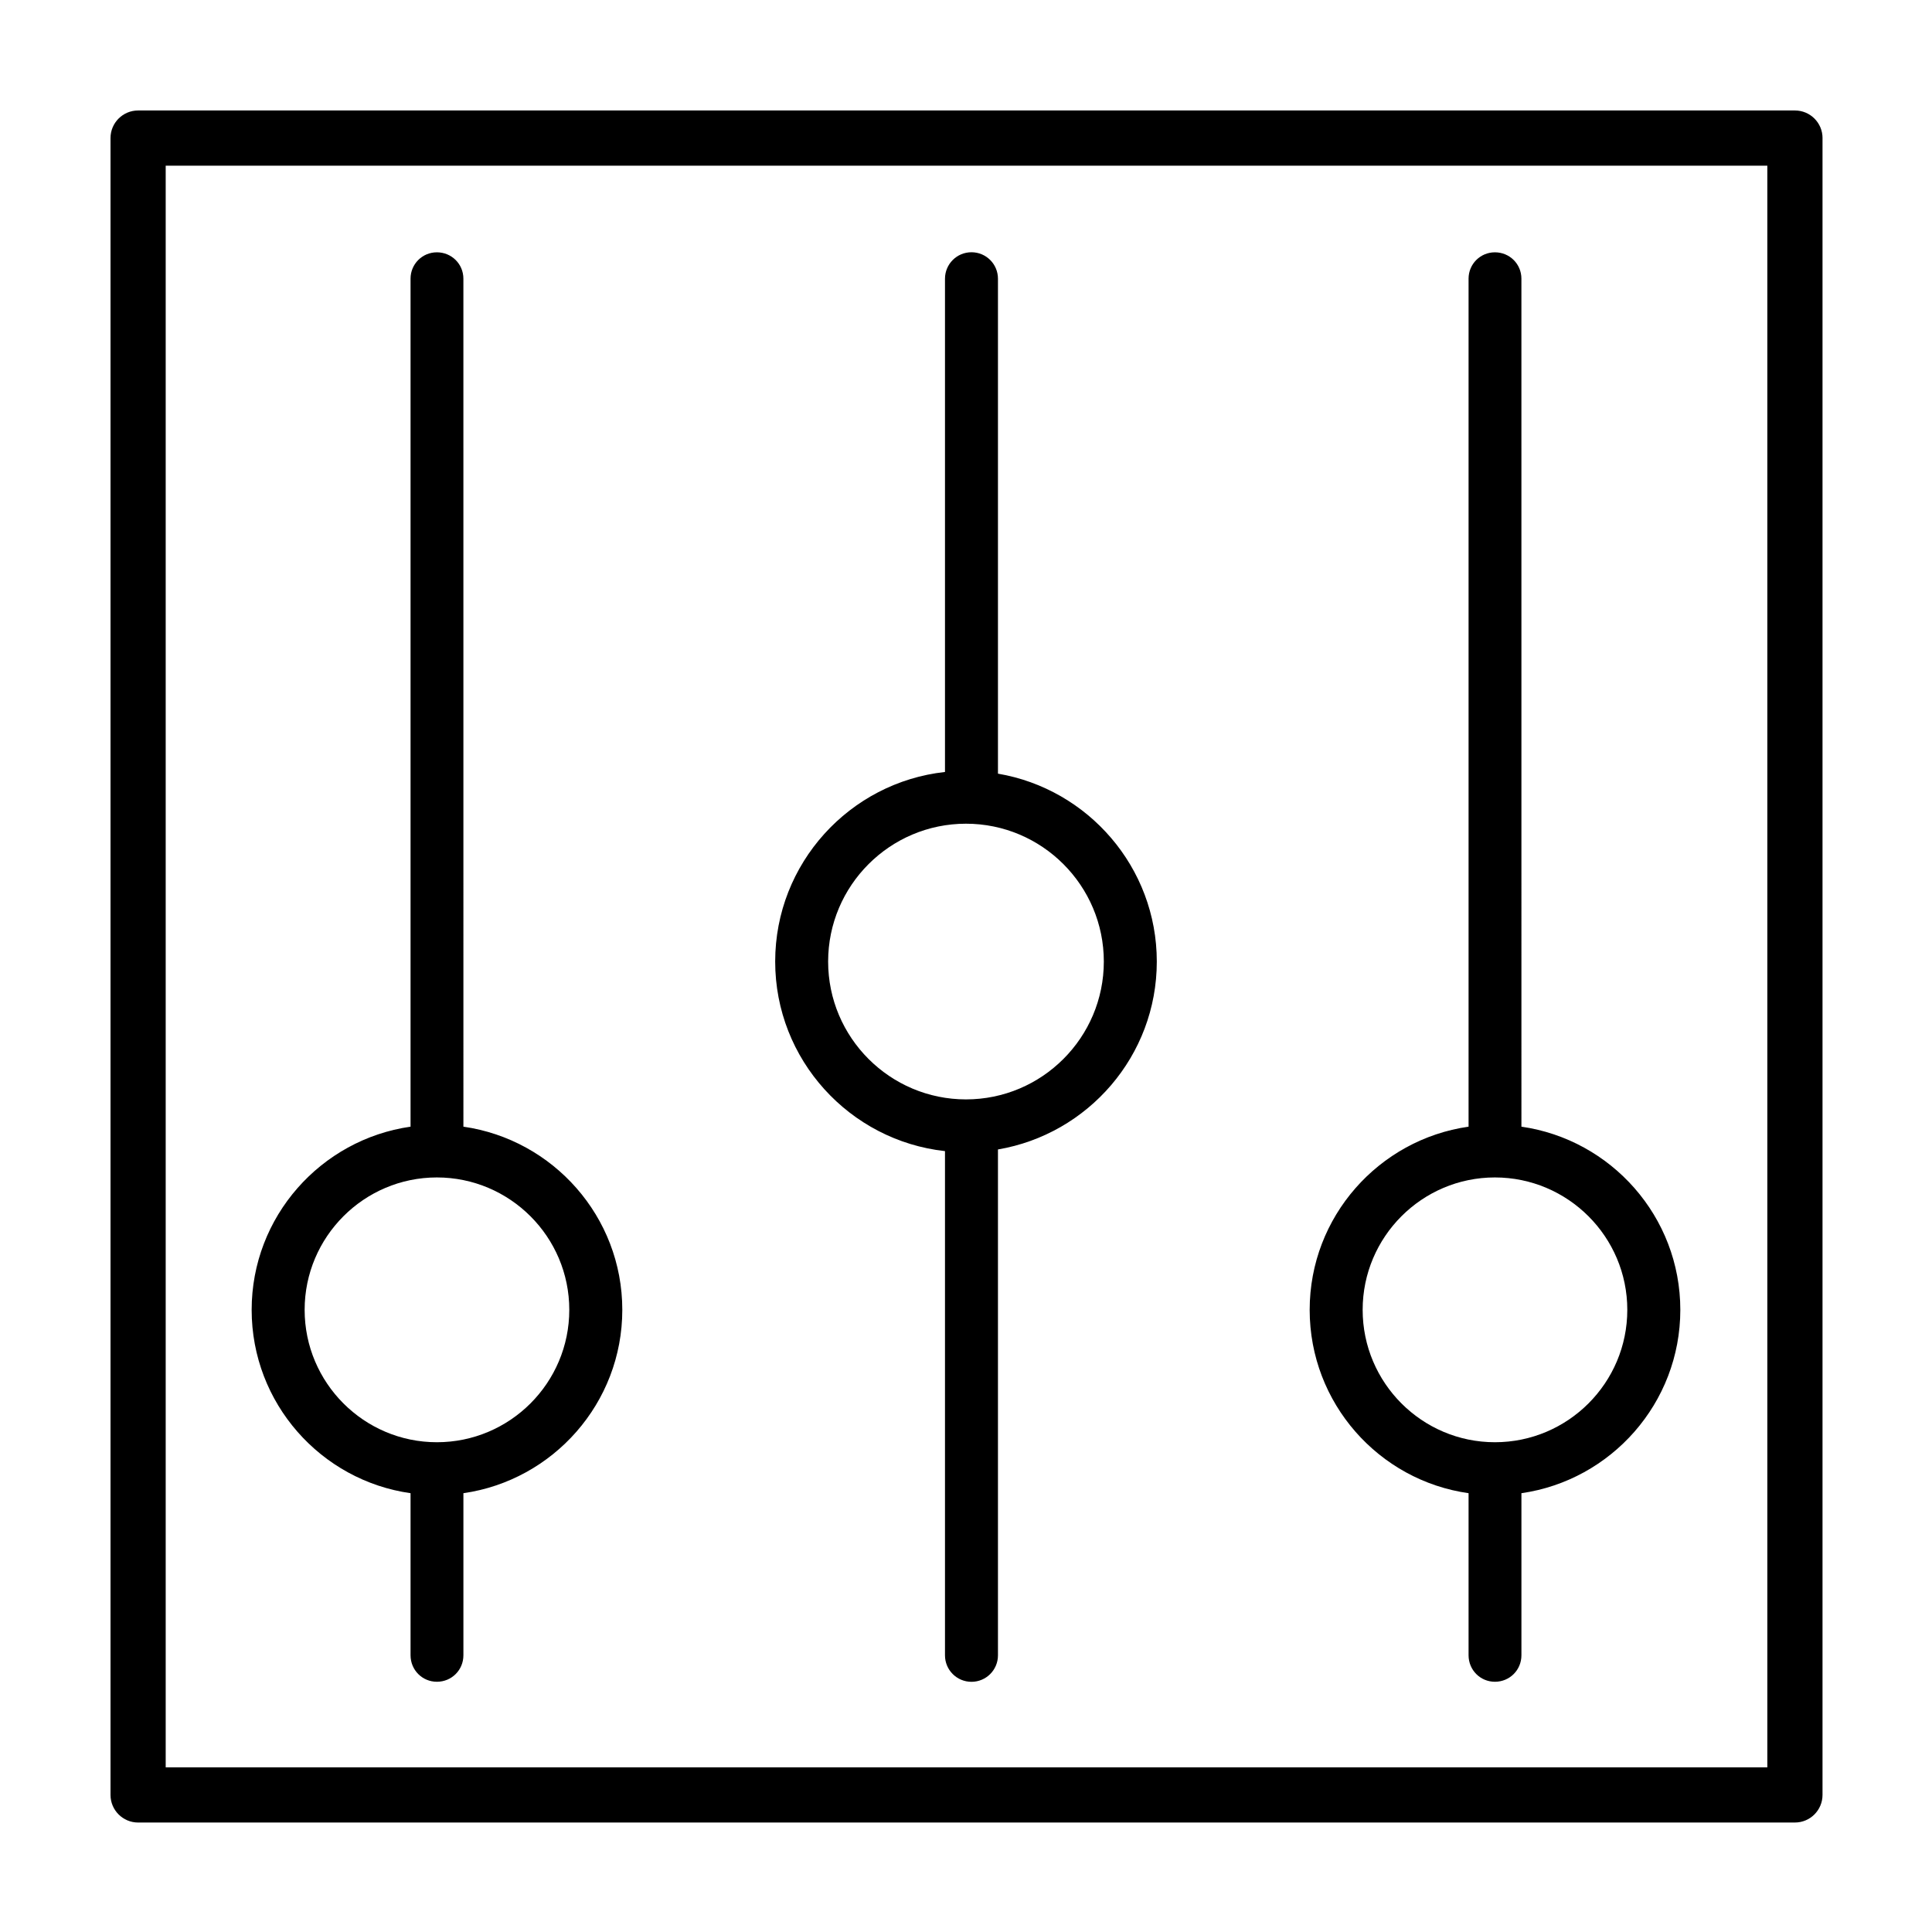
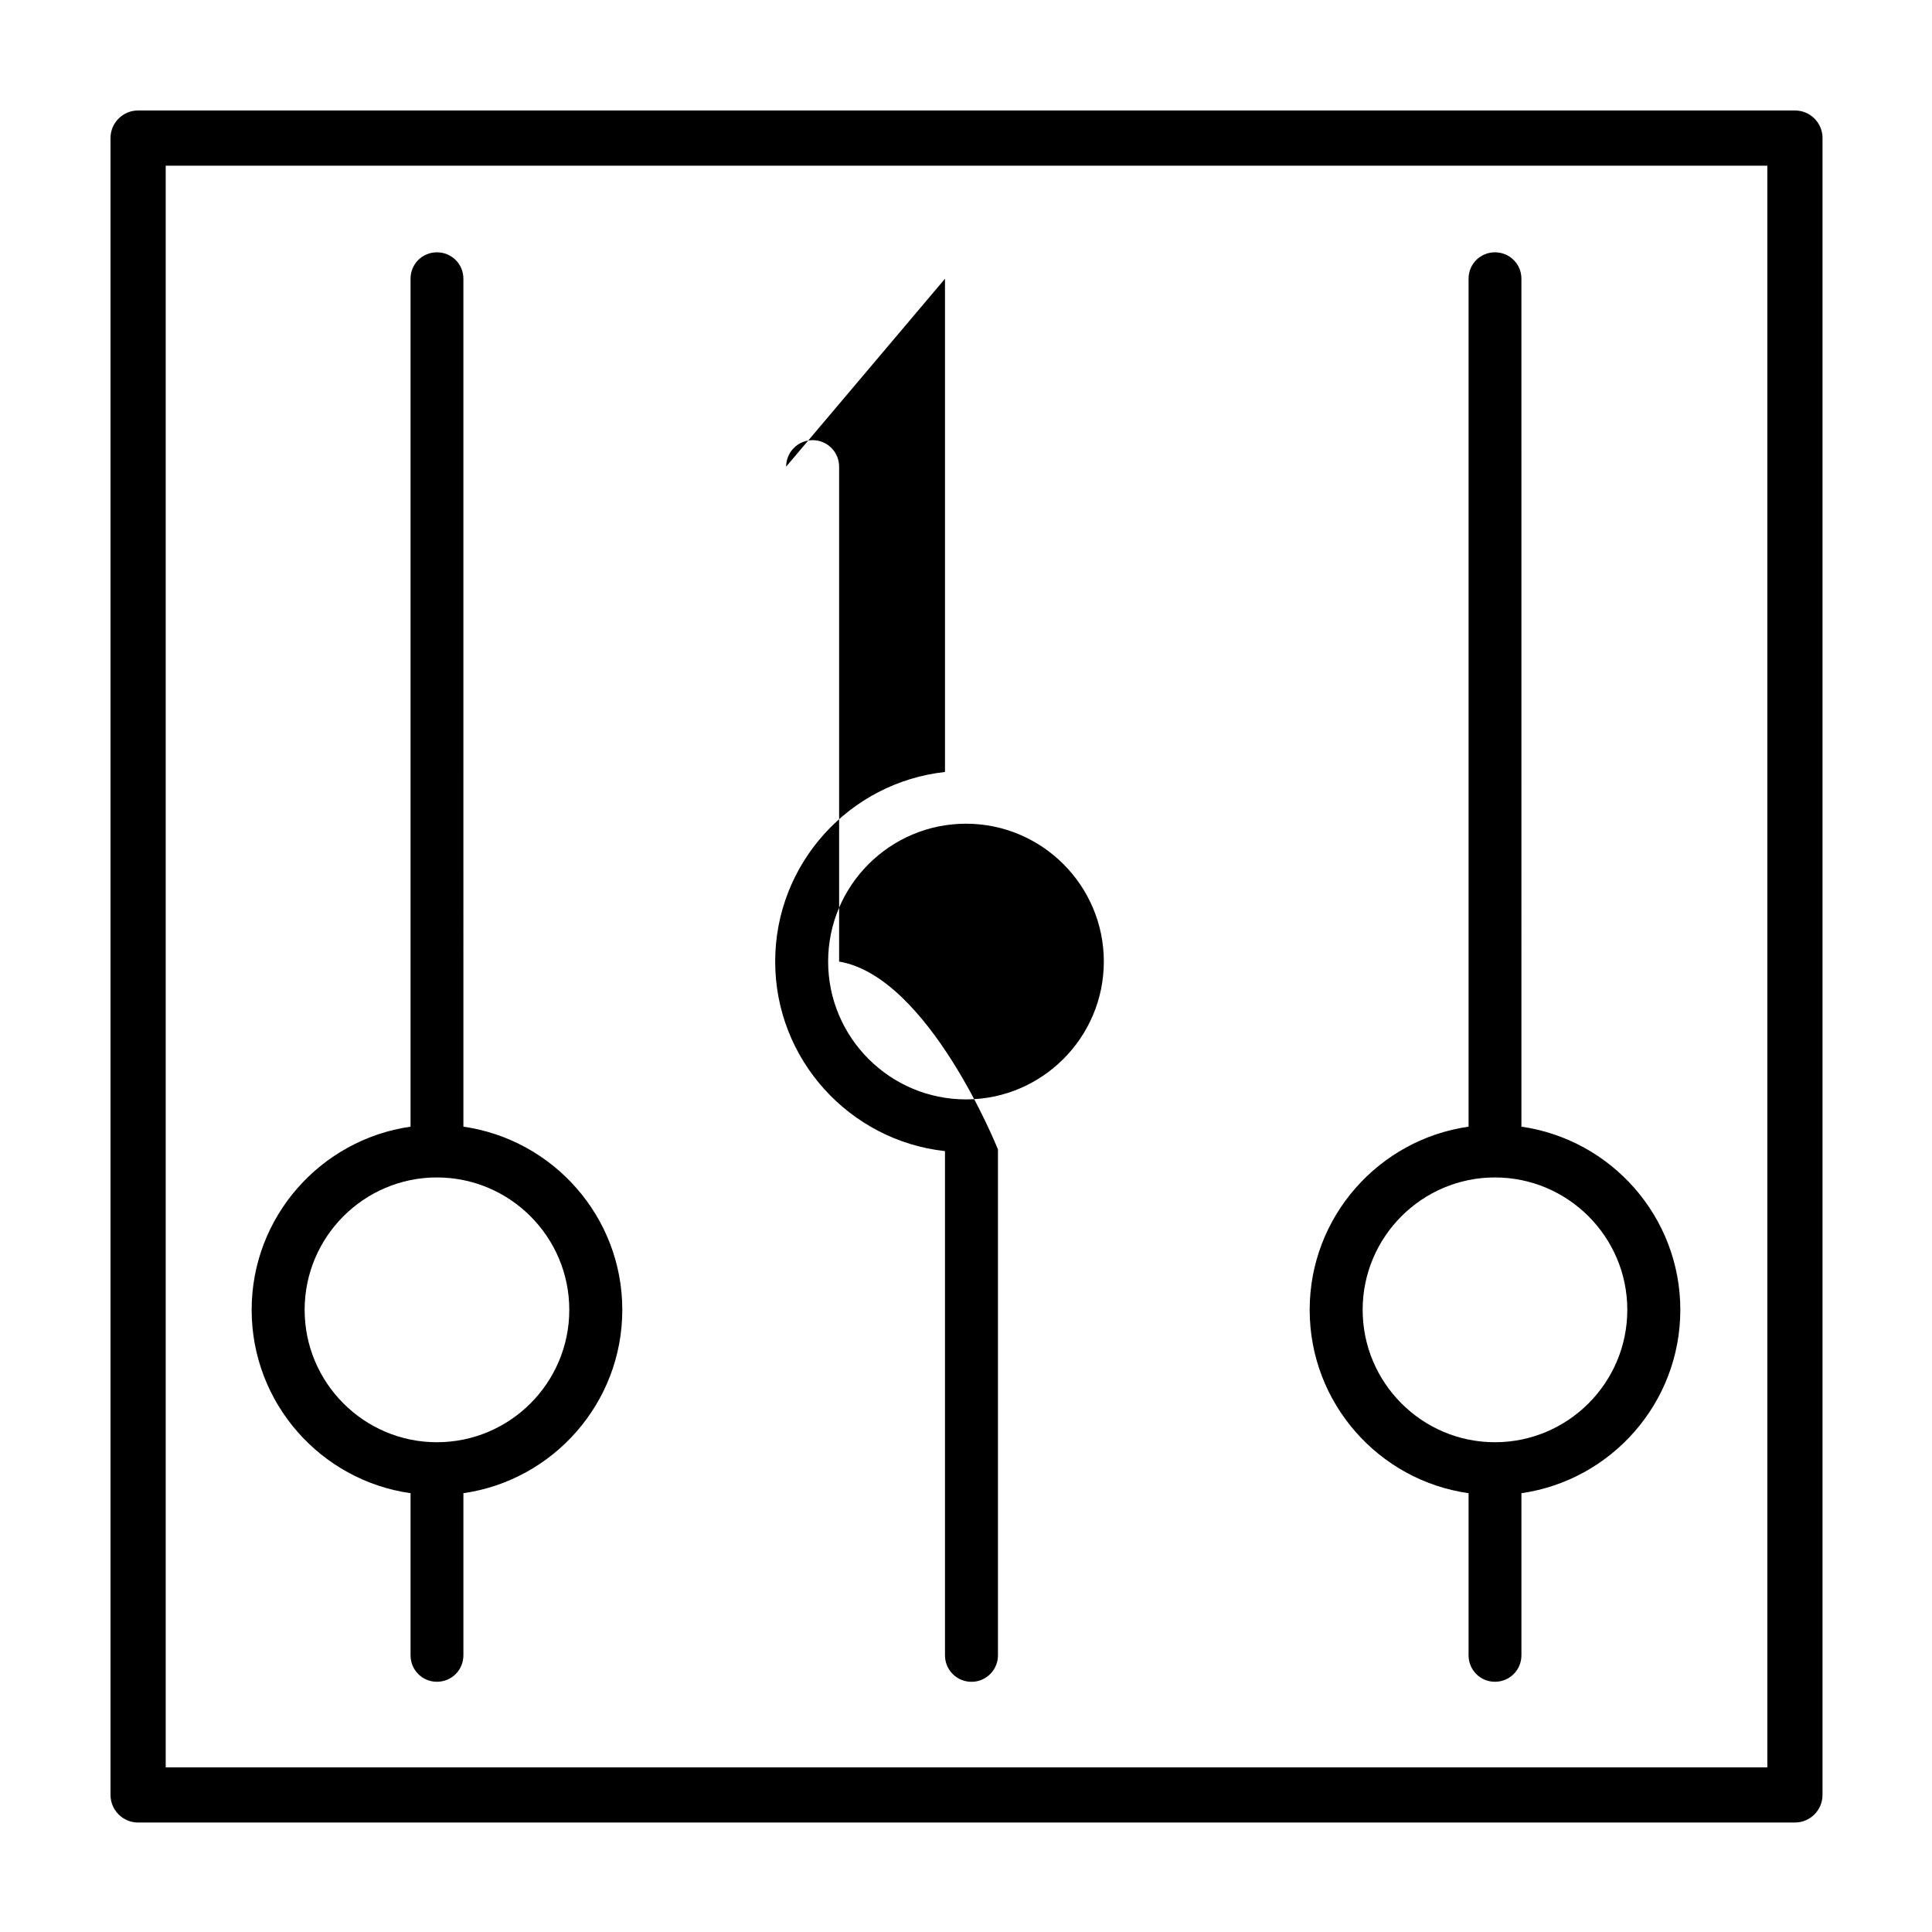
<svg xmlns="http://www.w3.org/2000/svg" fill="#000000" width="800px" height="800px" version="1.1" viewBox="144 144 512 512">
-   <path d="m252.8 217.85v224.73c-23.77 3.406-42.109 23.852-42.109 48.547 0 24.738 18.344 45.223 42.109 48.586v42.949c0 3.914 3.113 7.023 6.984 7.023 3.914 0 7.023-3.113 7.023-7.023v-42.949c23.77-3.406 42.109-23.895 42.109-48.586s-18.344-45.141-42.109-48.547l-0.004-224.73c0-3.871-3.113-6.984-7.023-6.984-3.867 0-6.981 3.113-6.981 6.984zm42.066 273.27c0 19.352-15.734 35.086-35.086 35.086-19.312 0-35.047-15.734-35.047-35.086 0-19.352 15.734-35.086 35.047-35.086 19.352 0.008 35.086 15.734 35.086 35.086zm238.32-273.27v224.73c-23.77 3.406-42.109 23.852-42.109 48.547 0 24.738 18.344 45.223 42.109 48.586v42.949c0 3.914 3.113 7.023 6.984 7.023 3.914 0 7.023-3.113 7.023-7.023v-42.949c23.77-3.406 42.109-23.895 42.109-48.586s-18.344-45.141-42.109-48.547l-0.004-224.73c0-3.871-3.113-6.984-7.023-6.984-3.867 0-6.981 3.113-6.981 6.984zm42.066 273.27c0 19.352-15.734 35.086-35.086 35.086-19.312 0-35.047-15.734-35.047-35.086 0-19.352 15.734-35.086 35.047-35.086 19.352 0.008 35.086 15.734 35.086 35.086zm-180.82-273.25v130.71c-25.27 2.777-45 24.238-45 50.238s19.734 47.457 45 50.238v133.62c0 3.875 3.133 7.019 7.019 7.019 3.883 0 7.019-3.144 7.019-7.019v-134.06c23.855-4.047 42.094-24.809 42.094-49.797s-18.242-45.742-42.094-49.793v-131.16c0-3.879-3.133-7.019-7.019-7.019-3.883 0-7.019 3.141-7.019 7.019zm42.094 180.95c0 20.141-16.391 36.531-36.531 36.531-20.141 0-36.531-16.391-36.531-36.531s16.391-36.531 36.531-36.531c20.145 0 36.531 16.391 36.531 36.531zm190.46-218.23v439.08c0 4.035-3.273 7.316-7.316 7.316l-439.07 0.004c-4.039-0.008-7.312-3.281-7.312-7.32v-439.08c0-4.039 3.273-7.312 7.312-7.312h439.08c4.039 0 7.312 3.273 7.312 7.312zm-14.625 431.77v-424.45h-424.45v424.45z" />
+   <path d="m252.8 217.85v224.73c-23.77 3.406-42.109 23.852-42.109 48.547 0 24.738 18.344 45.223 42.109 48.586v42.949c0 3.914 3.113 7.023 6.984 7.023 3.914 0 7.023-3.113 7.023-7.023v-42.949c23.77-3.406 42.109-23.895 42.109-48.586s-18.344-45.141-42.109-48.547l-0.004-224.73c0-3.871-3.113-6.984-7.023-6.984-3.867 0-6.981 3.113-6.981 6.984zm42.066 273.27c0 19.352-15.734 35.086-35.086 35.086-19.312 0-35.047-15.734-35.047-35.086 0-19.352 15.734-35.086 35.047-35.086 19.352 0.008 35.086 15.734 35.086 35.086zm238.32-273.27v224.73c-23.77 3.406-42.109 23.852-42.109 48.547 0 24.738 18.344 45.223 42.109 48.586v42.949c0 3.914 3.113 7.023 6.984 7.023 3.914 0 7.023-3.113 7.023-7.023v-42.949c23.77-3.406 42.109-23.895 42.109-48.586s-18.344-45.141-42.109-48.547l-0.004-224.73c0-3.871-3.113-6.984-7.023-6.984-3.867 0-6.981 3.113-6.981 6.984zm42.066 273.27c0 19.352-15.734 35.086-35.086 35.086-19.312 0-35.047-15.734-35.047-35.086 0-19.352 15.734-35.086 35.047-35.086 19.352 0.008 35.086 15.734 35.086 35.086zm-180.82-273.25v130.71c-25.27 2.777-45 24.238-45 50.238s19.734 47.457 45 50.238v133.62c0 3.875 3.133 7.019 7.019 7.019 3.883 0 7.019-3.144 7.019-7.019v-134.06s-18.242-45.742-42.094-49.793v-131.16c0-3.879-3.133-7.019-7.019-7.019-3.883 0-7.019 3.141-7.019 7.019zm42.094 180.95c0 20.141-16.391 36.531-36.531 36.531-20.141 0-36.531-16.391-36.531-36.531s16.391-36.531 36.531-36.531c20.145 0 36.531 16.391 36.531 36.531zm190.46-218.23v439.08c0 4.035-3.273 7.316-7.316 7.316l-439.07 0.004c-4.039-0.008-7.312-3.281-7.312-7.32v-439.08c0-4.039 3.273-7.312 7.312-7.312h439.08c4.039 0 7.312 3.273 7.312 7.312zm-14.625 431.77v-424.45h-424.45v424.45z" />
</svg>